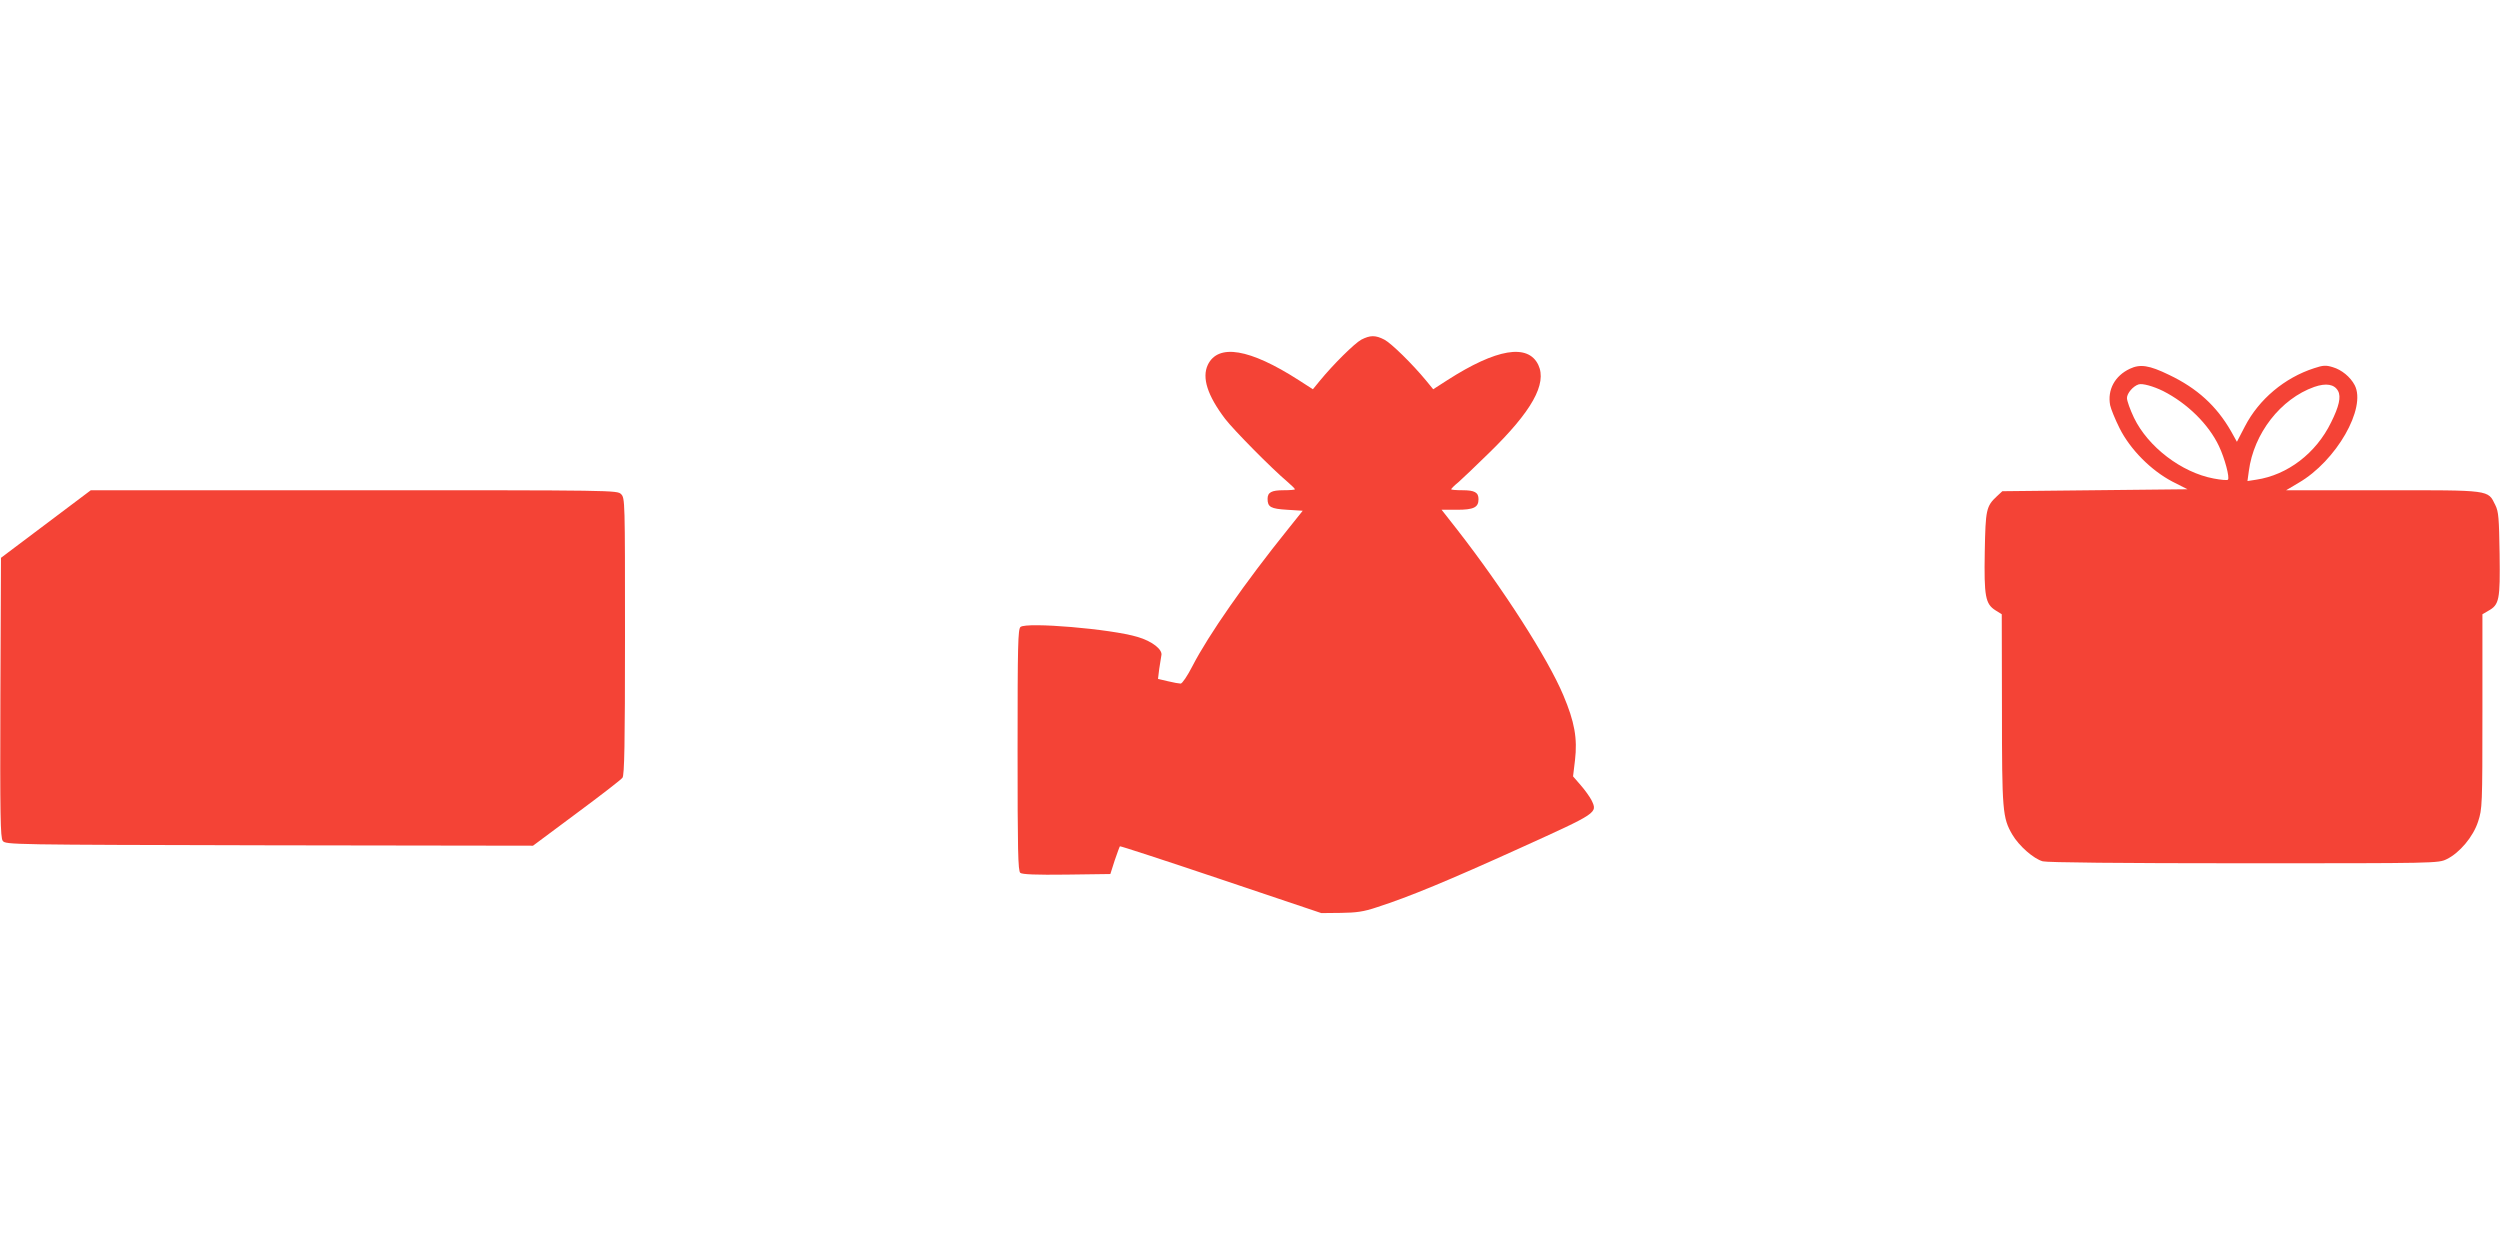
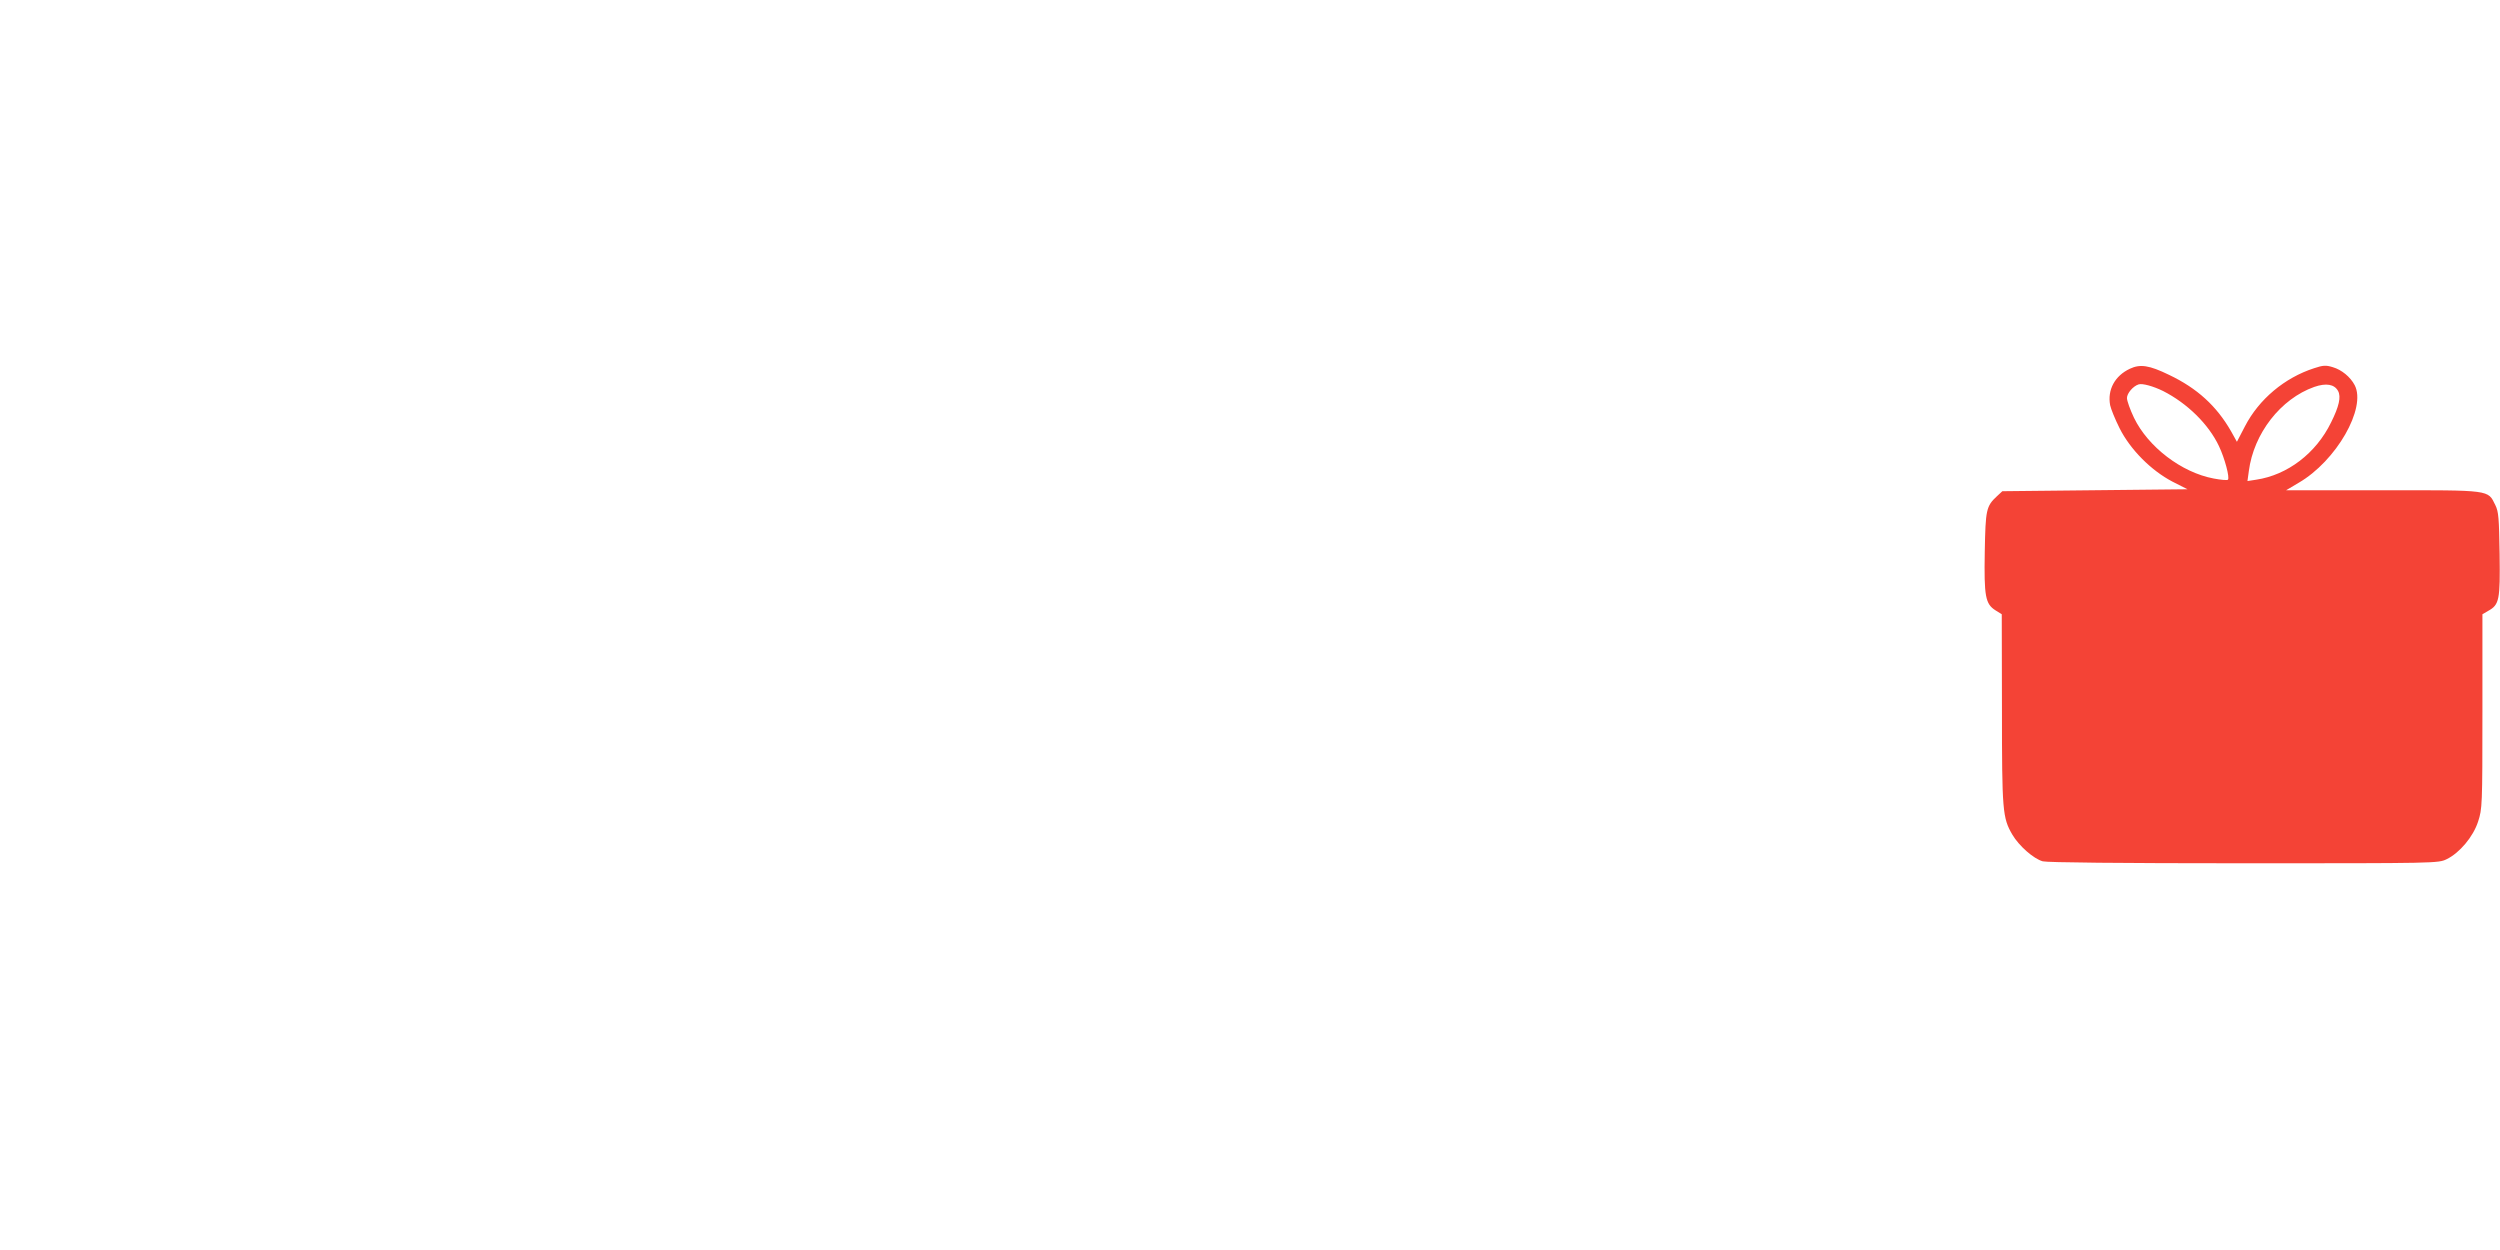
<svg xmlns="http://www.w3.org/2000/svg" version="1.0" width="1280pt" height="640pt" viewBox="0 0 1280 640" preserveAspectRatio="xMidYMid meet">
  <g transform="translate(0,640) scale(0.1,-0.1)" fill="#f44336" stroke="none">
-     <path d="M6970 4661 c-35 -19 -144 -127 -212 -210 l-36 -44 -73 47 c-251 161 -412 188 -465 78 -31 -66 -2 -157 89 -277 43 -56 236 -252 320 -323 20 -17 37 -34 37 -37 0 -3 -26 -5 -58 -5 -62 0 -82 -11 -82 -44 0 -42 16 -51 100 -56 l80 -5 -76 -95 c-218 -271 -406 -540 -489 -701 -25 -49 -52 -89 -60 -89 -7 0 -37 5 -65 12 l-51 12 6 50 c4 28 9 59 11 69 9 30 -46 74 -122 96 -136 41 -567 77 -599 51 -13 -11 -15 -90 -15 -630 0 -512 2 -620 14 -629 9 -8 81 -11 237 -9 l224 3 22 69 c13 38 25 71 27 73 2 2 235 -74 517 -169 l514 -173 100 1 c80 1 117 6 185 29 165 53 369 138 733 303 401 182 397 179 365 246 -9 17 -33 51 -55 76 l-39 45 10 83 c13 111 -2 196 -60 333 -80 190 -310 548 -543 847 l-80 102 79 0 c85 0 110 12 110 54 0 35 -20 46 -82 46 -32 0 -58 2 -58 5 0 3 17 20 38 37 20 18 90 84 155 148 220 214 299 355 253 452 -53 110 -214 83 -465 -78 l-73 -47 -36 44 c-71 86 -178 191 -214 210 -46 24 -73 23 -118 0z" />
    <path d="M10905 4512 c-77 -36 -116 -108 -101 -187 4 -19 25 -71 48 -117 55 -110 162 -217 271 -274 l77 -39 -474 -5 -474 -5 -27 -25 c-56 -52 -59 -69 -63 -285 -4 -229 3 -267 55 -300 l32 -20 1 -485 c0 -523 3 -557 53 -643 34 -58 109 -124 156 -137 23 -6 394 -10 1030 -10 986 0 995 0 1038 21 66 32 136 115 161 193 21 65 22 80 22 564 l0 497 29 17 c58 32 62 56 59 291 -3 185 -5 217 -22 251 -39 79 -19 76 -576 76 l-495 0 64 38 c193 112 348 383 287 500 -22 42 -67 79 -112 92 -35 11 -50 10 -95 -5 -152 -49 -283 -159 -355 -298 l-41 -79 -30 54 c-74 129 -173 220 -318 289 -101 49 -147 56 -200 31z m170 -114 c124 -63 233 -170 286 -282 30 -63 56 -162 46 -172 -3 -4 -36 -1 -73 6 -165 31 -336 162 -408 311 -20 42 -36 87 -36 101 0 24 31 61 60 70 19 6 74 -9 125 -34z m896 0 c16 -30 5 -79 -36 -161 -77 -158 -223 -269 -383 -293 l-45 -7 7 51 c25 193 163 370 335 431 61 21 103 14 122 -21z" />
-     <path d="M235 3717 l-230 -173 -3 -715 c-2 -606 0 -718 12 -734 14 -20 39 -20 1365 -23 l1350 -2 223 166 c123 91 229 173 235 182 10 12 13 173 13 724 0 695 0 708 -20 728 -20 20 -33 20 -1367 20 l-1348 0 -230 -173z" />
  </g>
</svg>